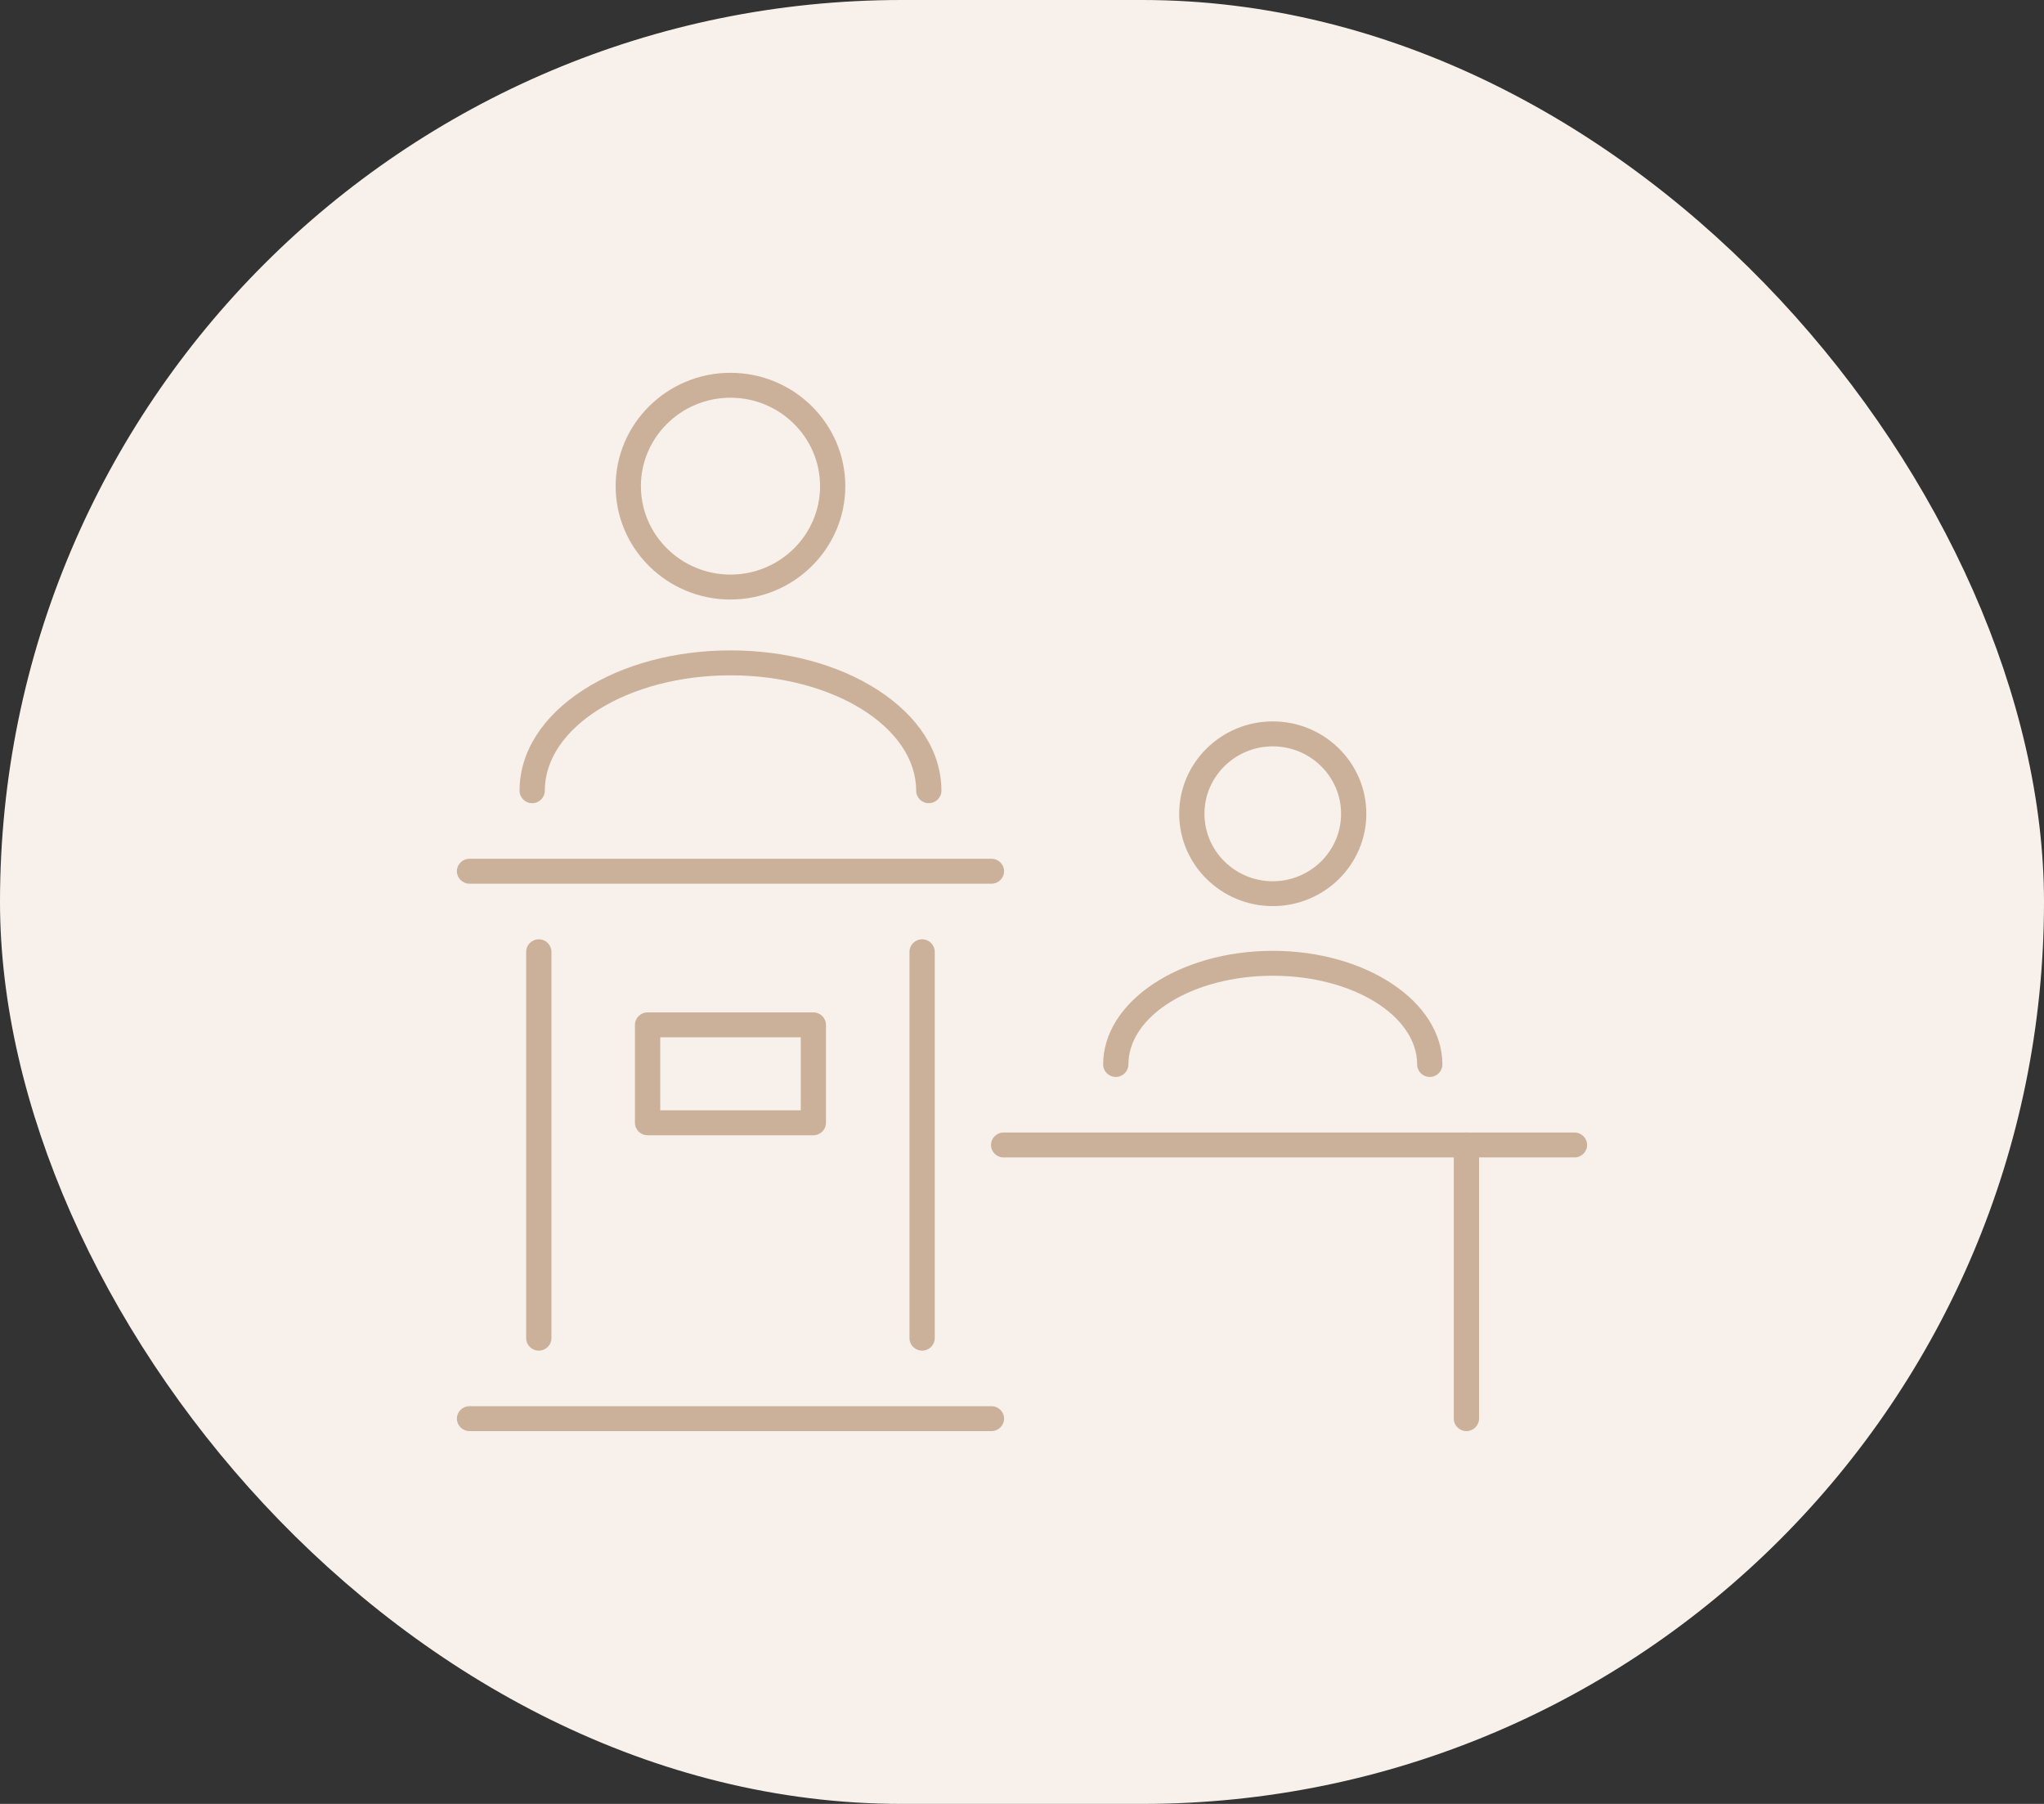
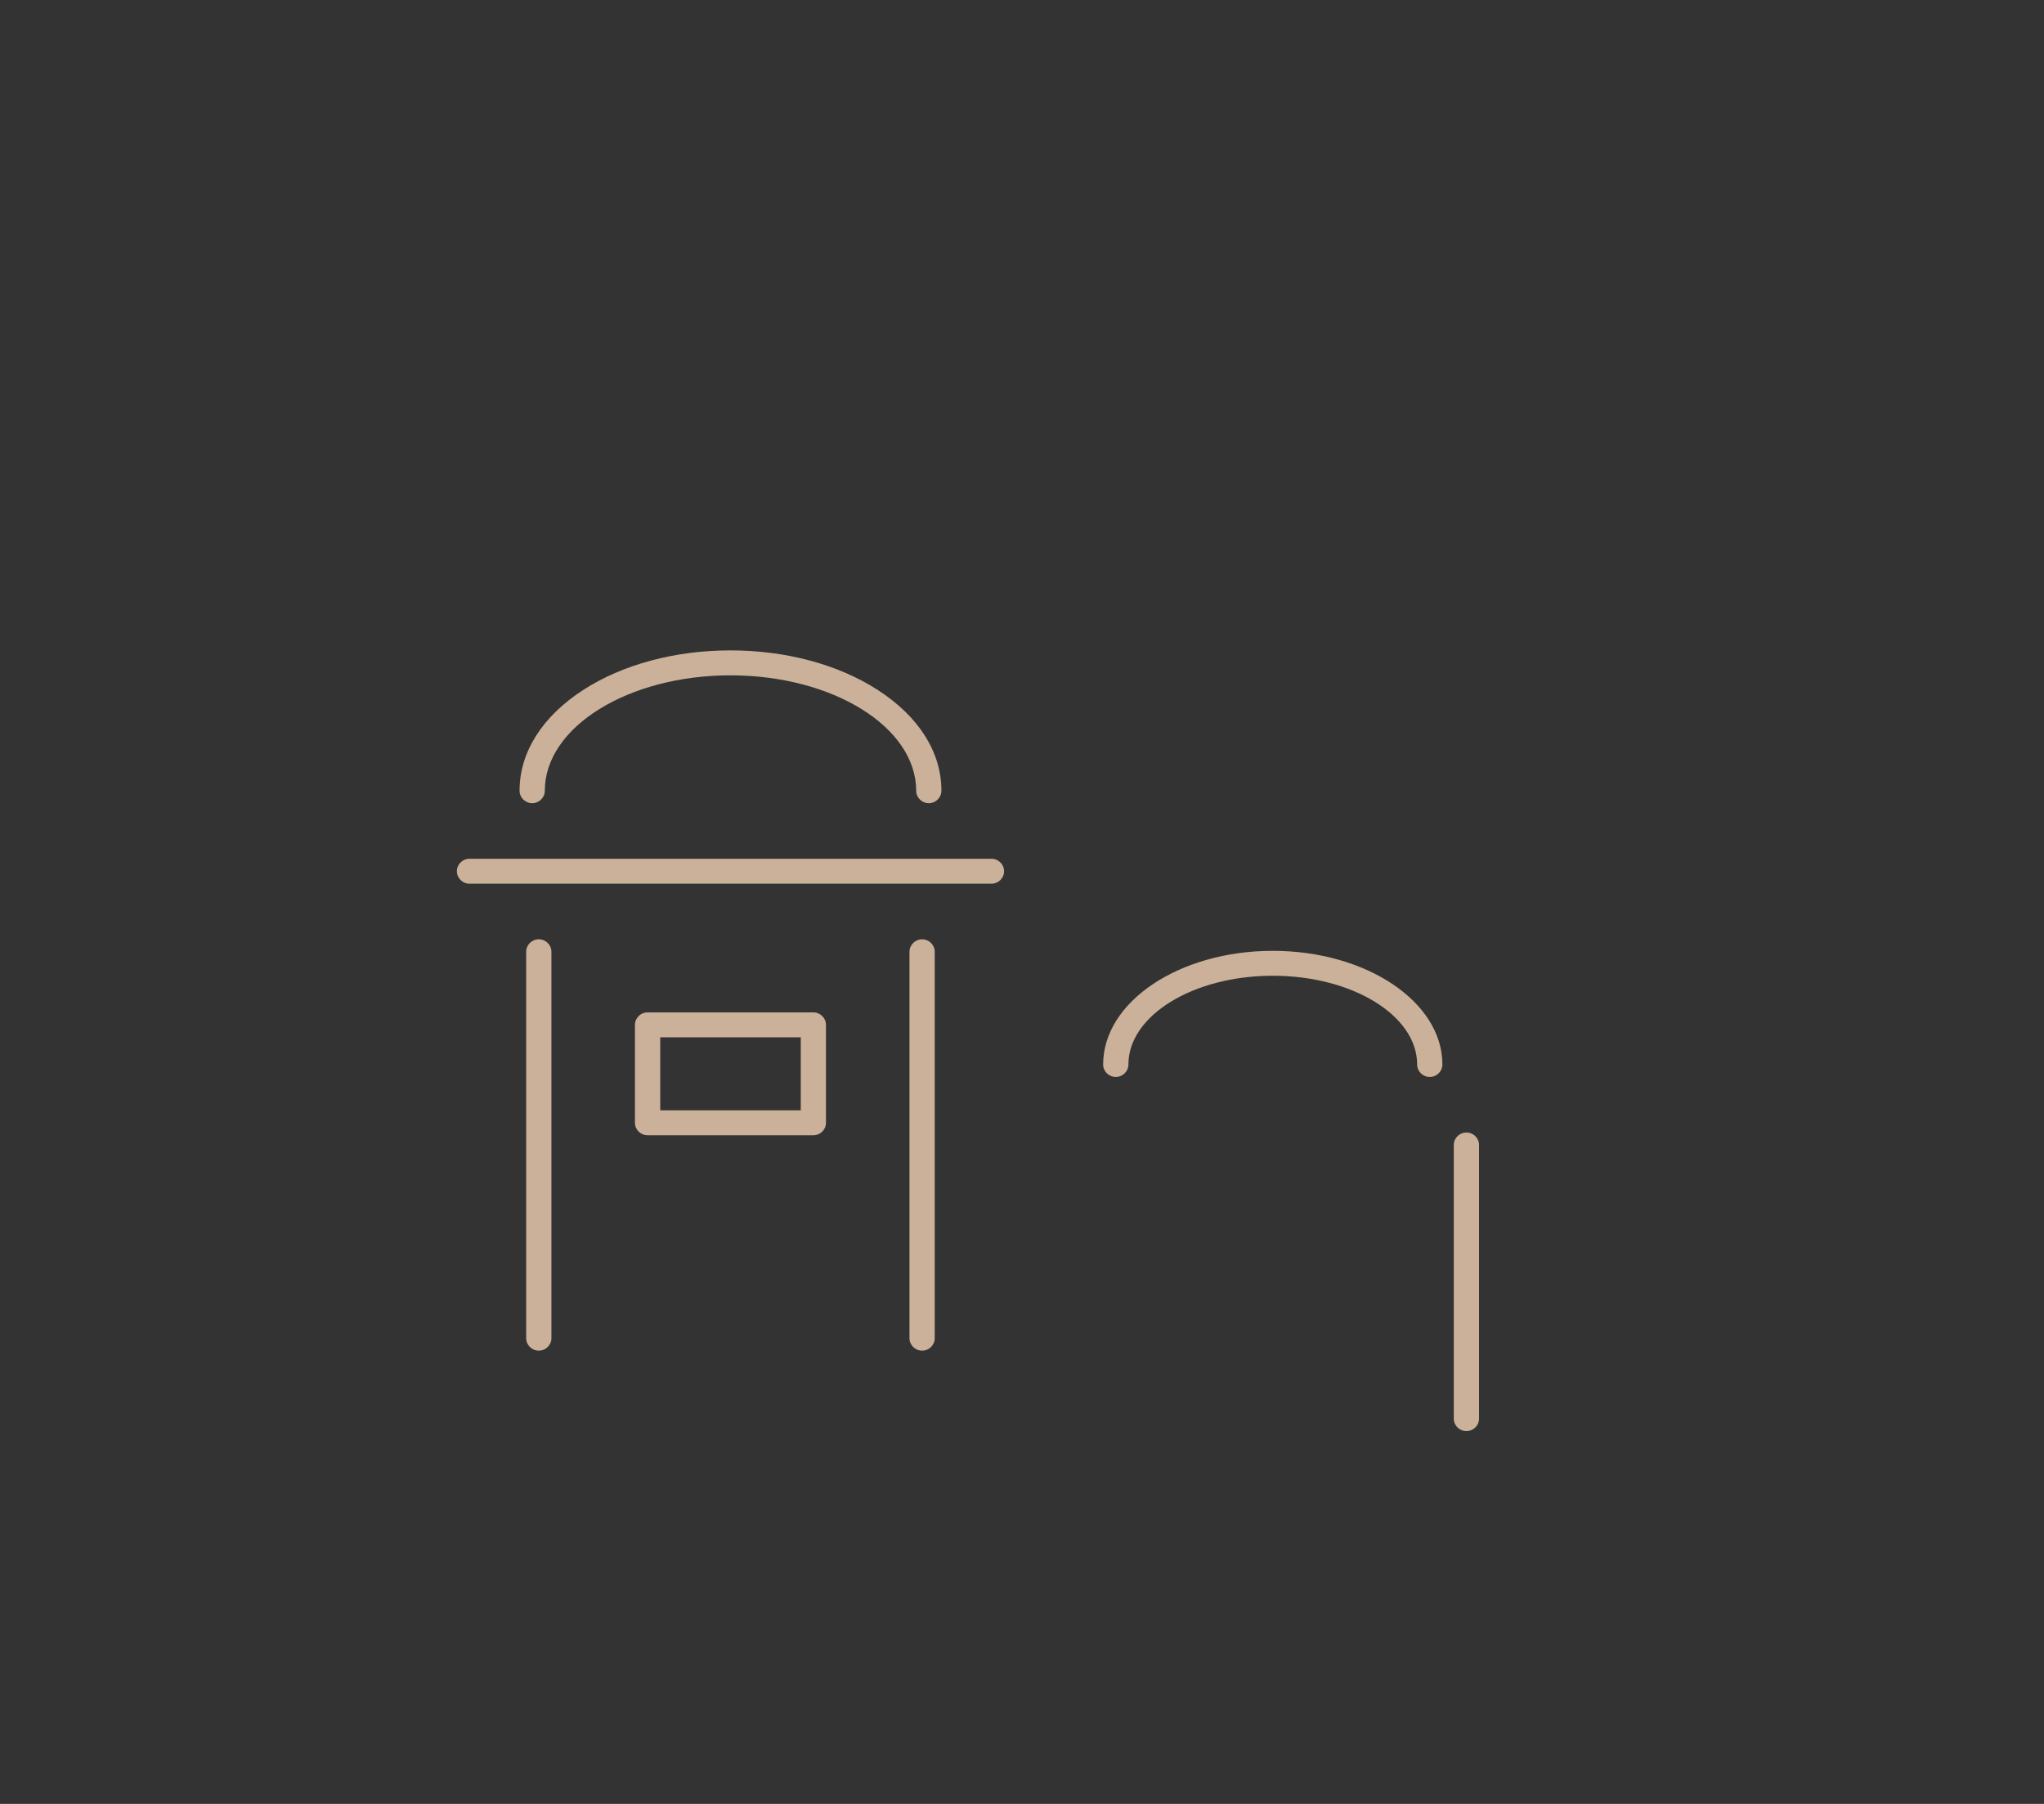
<svg xmlns="http://www.w3.org/2000/svg" width="85" height="75" viewBox="0 0 85 75" fill="none">
  <rect x="0" y="0" width="85" height="75" fill="#333333" stroke="none" />
-   <rect width="85" height="75" rx="37.5" fill="#F8F1EB" />
  <g clip-path="url(#clip0_1_1322)">
    <path d="M22.406 56.155C22.116 56.155 21.881 55.923 21.881 55.637V39.572C21.881 39.286 22.116 39.053 22.406 39.053C22.696 39.053 22.931 39.286 22.931 39.572V55.637C22.931 55.923 22.696 56.155 22.406 56.155Z" fill="#CBB19A" />
    <path d="M38.346 56.155C38.057 56.155 37.821 55.923 37.821 55.637V39.572C37.821 39.286 38.057 39.053 38.346 39.053C38.636 39.053 38.871 39.286 38.871 39.572V55.637C38.871 55.923 38.636 56.155 38.346 56.155Z" fill="#CBB19A" />
    <path d="M41.23 36.741H19.525C19.235 36.741 19 36.508 19 36.222C19 35.937 19.235 35.704 19.525 35.704H41.23C41.519 35.704 41.755 35.937 41.755 36.222C41.755 36.508 41.519 36.741 41.23 36.741Z" fill="#CBB19A" />
-     <path d="M41.23 59.5H19.525C19.235 59.5 19 59.268 19 58.982C19 58.696 19.235 58.464 19.525 58.464H41.23C41.519 58.464 41.755 58.696 41.755 58.982C41.755 59.268 41.519 59.5 41.23 59.5Z" fill="#CBB19A" />
    <path d="M33.823 47.2H26.929C26.639 47.2 26.404 46.968 26.404 46.682V42.61C26.404 42.324 26.639 42.092 26.929 42.092H33.823C34.113 42.092 34.348 42.324 34.348 42.61V46.682C34.348 46.968 34.113 47.2 33.823 47.2ZM27.456 46.164H33.3V43.128H27.456V46.164Z" fill="#CBB19A" />
    <path d="M38.624 33.394C38.334 33.394 38.099 33.161 38.099 32.875C38.099 30.231 34.636 28.078 30.377 28.078C26.119 28.078 22.656 30.229 22.656 32.875C22.656 33.161 22.421 33.394 22.131 33.394C21.841 33.394 21.606 33.161 21.606 32.875C21.606 31.276 22.549 29.785 24.258 28.683C25.9 27.624 28.074 27.041 30.377 27.041C32.681 27.041 34.854 27.624 36.496 28.683C38.208 29.785 39.149 31.273 39.149 32.875C39.149 33.161 38.913 33.394 38.624 33.394Z" fill="#CBB19A" />
-     <path d="M30.377 24.927C27.744 24.927 25.602 22.814 25.602 20.215C25.602 17.616 27.744 15.5 30.377 15.5C33.011 15.5 35.152 17.614 35.152 20.213C35.152 22.812 33.011 24.925 30.377 24.925V24.927ZM30.377 16.536C28.324 16.536 26.652 18.186 26.652 20.213C26.652 22.24 28.324 23.889 30.377 23.889C32.431 23.889 34.102 22.24 34.102 20.213C34.102 18.186 32.431 16.536 30.377 16.536Z" fill="#CBB19A" />
-     <path d="M65.475 48.122H41.736C41.446 48.122 41.211 47.89 41.211 47.604C41.211 47.318 41.446 47.086 41.736 47.086H65.475C65.765 47.086 66 47.318 66 47.604C66 47.89 65.765 48.122 65.475 48.122Z" fill="#CBB19A" />
    <path d="M60.981 59.5C60.691 59.5 60.456 59.268 60.456 58.982V47.604C60.456 47.318 60.691 47.086 60.981 47.086C61.271 47.086 61.506 47.318 61.506 47.604V58.982C61.506 59.268 61.271 59.5 60.981 59.5Z" fill="#CBB19A" />
    <path d="M59.457 44.776C59.167 44.776 58.932 44.543 58.932 44.257C58.932 42.222 56.24 40.568 52.928 40.568C49.617 40.568 46.925 42.224 46.925 44.257C46.925 44.543 46.689 44.776 46.4 44.776C46.11 44.776 45.874 44.543 45.874 44.257C45.874 41.652 49.039 39.532 52.928 39.532C56.817 39.532 59.982 41.652 59.982 44.257C59.982 44.543 59.746 44.776 59.457 44.776Z" fill="#CBB19A" />
-     <path d="M52.928 37.673C50.784 37.673 49.037 35.951 49.037 33.833C49.037 31.715 50.782 29.993 52.928 29.993C55.074 29.993 56.819 31.715 56.819 33.833C56.819 35.951 55.074 37.673 52.928 37.673ZM52.928 31.031C51.362 31.031 50.087 32.289 50.087 33.835C50.087 35.381 51.362 36.639 52.928 36.639C54.495 36.639 55.769 35.381 55.769 33.835C55.769 32.289 54.495 31.031 52.928 31.031Z" fill="#CBB19A" />
  </g>
  <defs>
    <clipPath id="clip0_1_1322">
      <rect width="47" height="44" fill="white" transform="translate(19 15.5)" />
    </clipPath>
  </defs>
</svg>